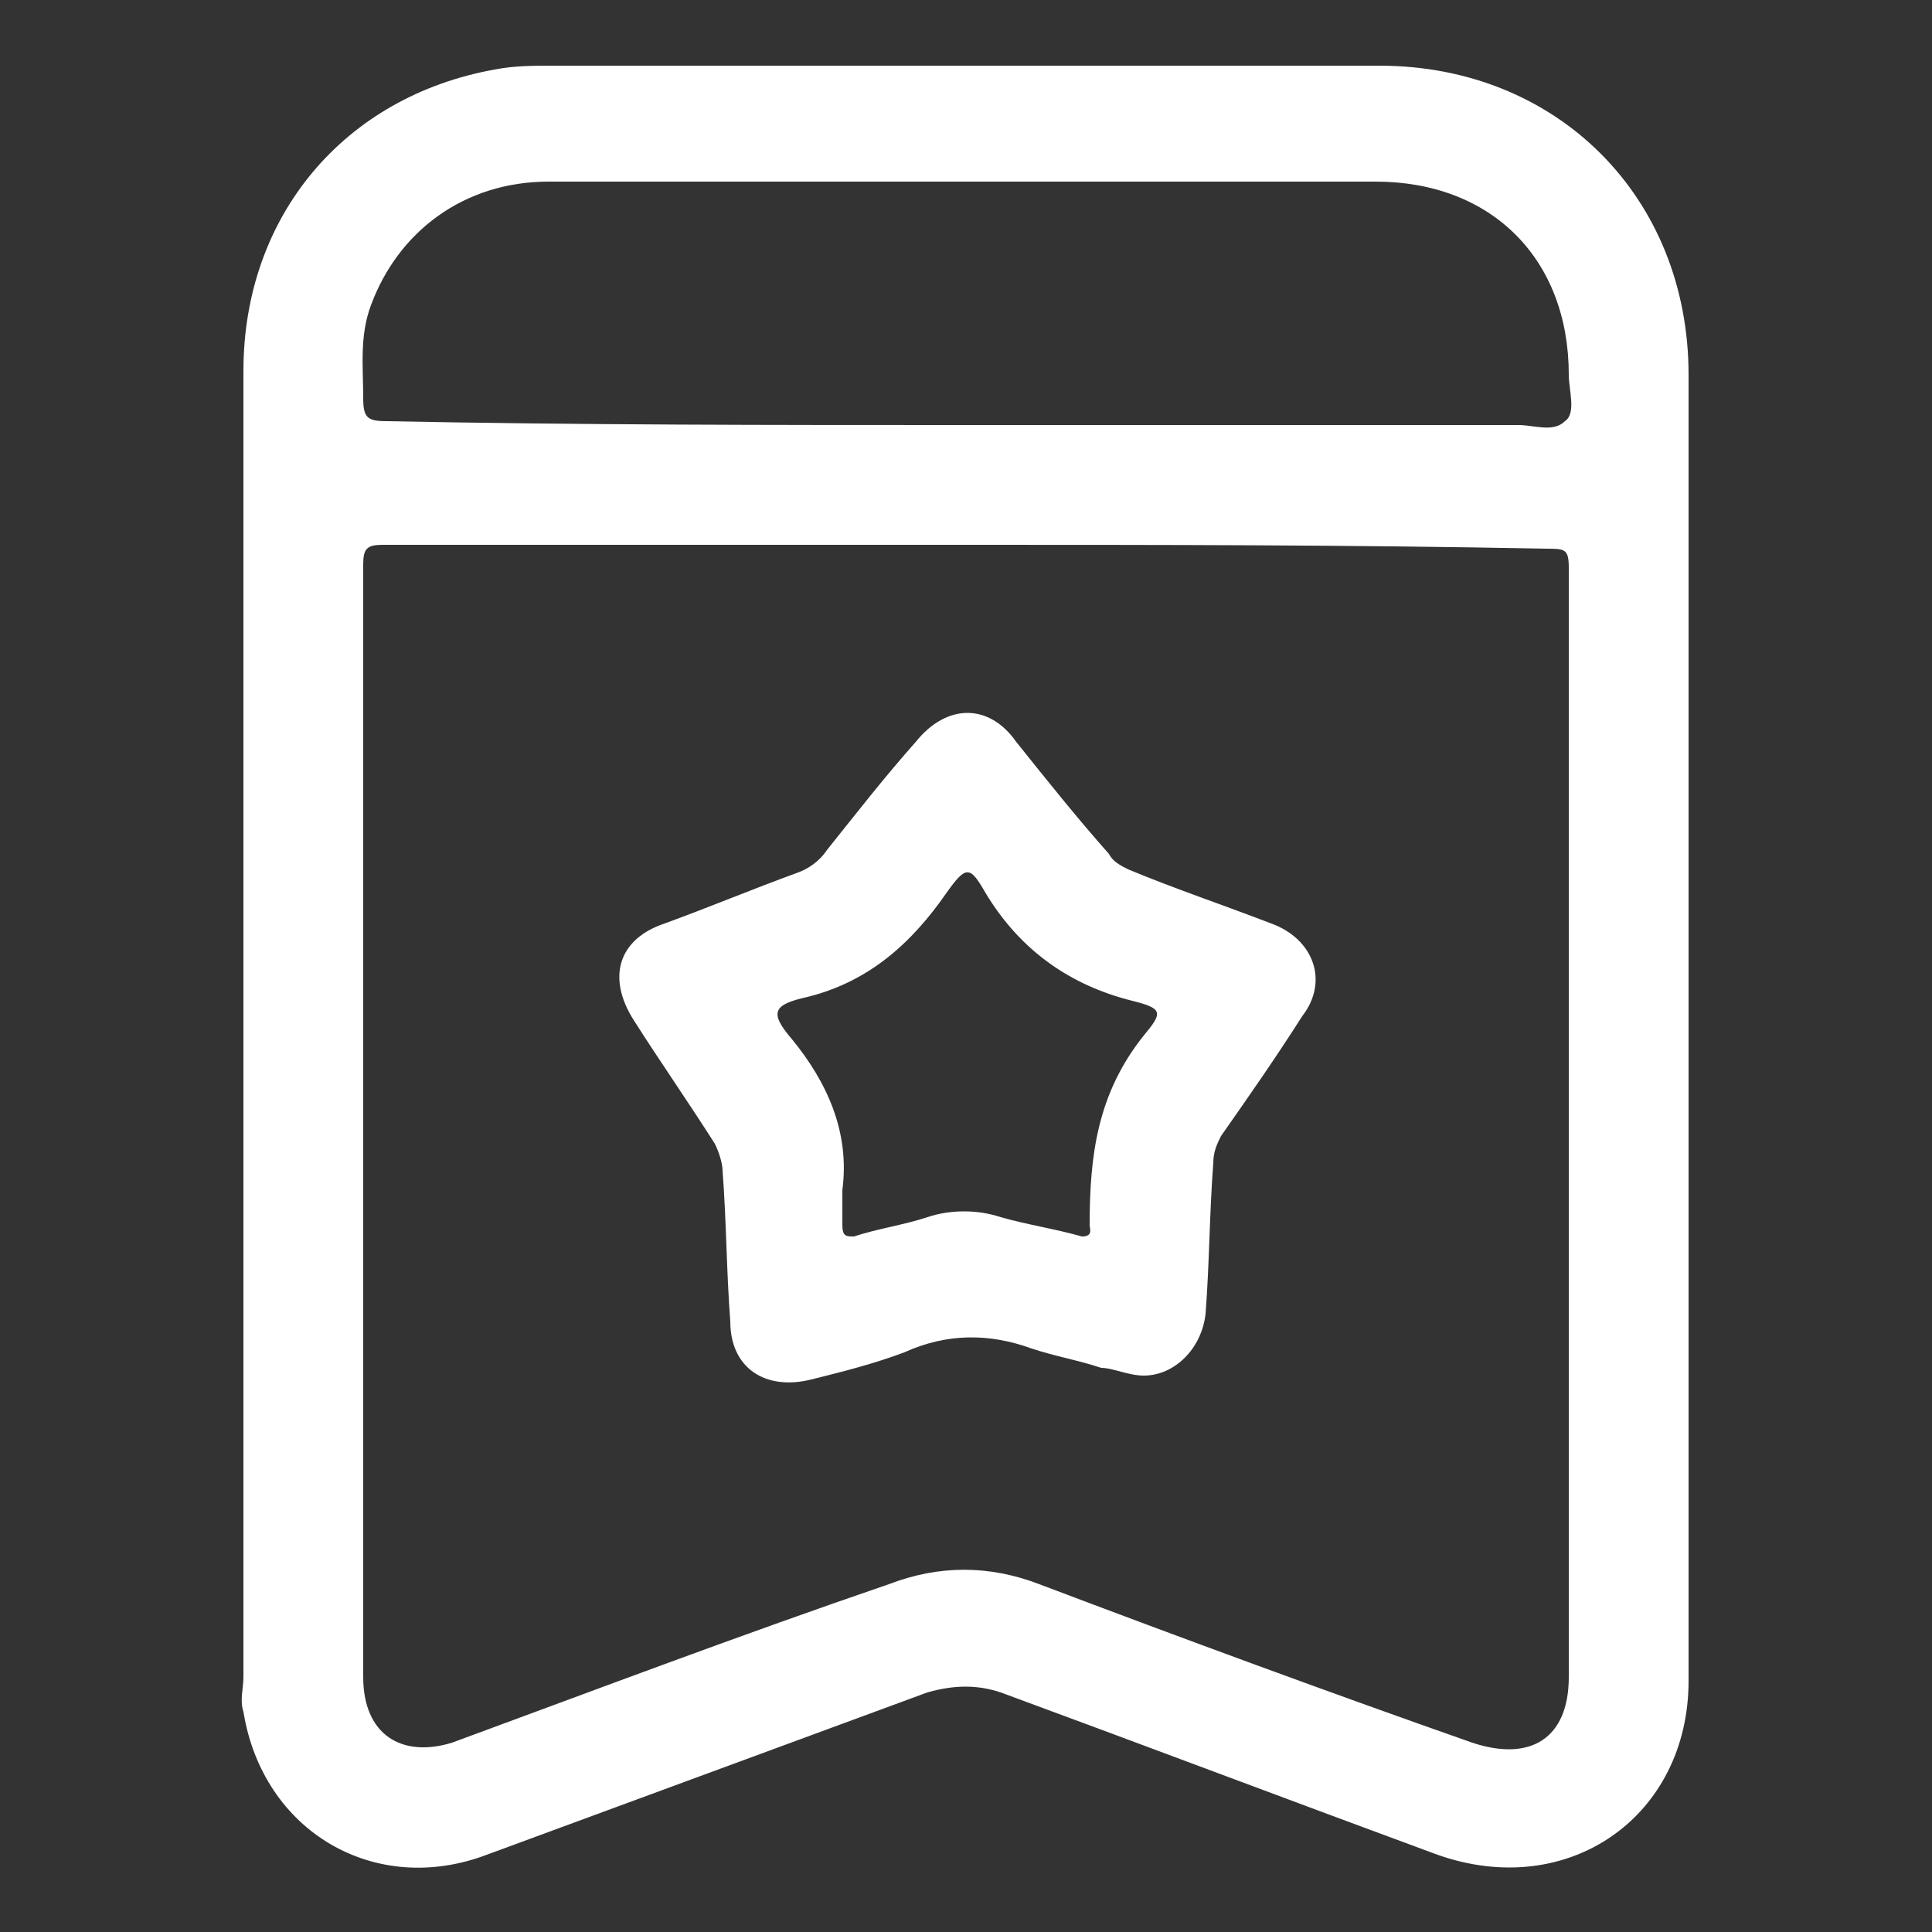
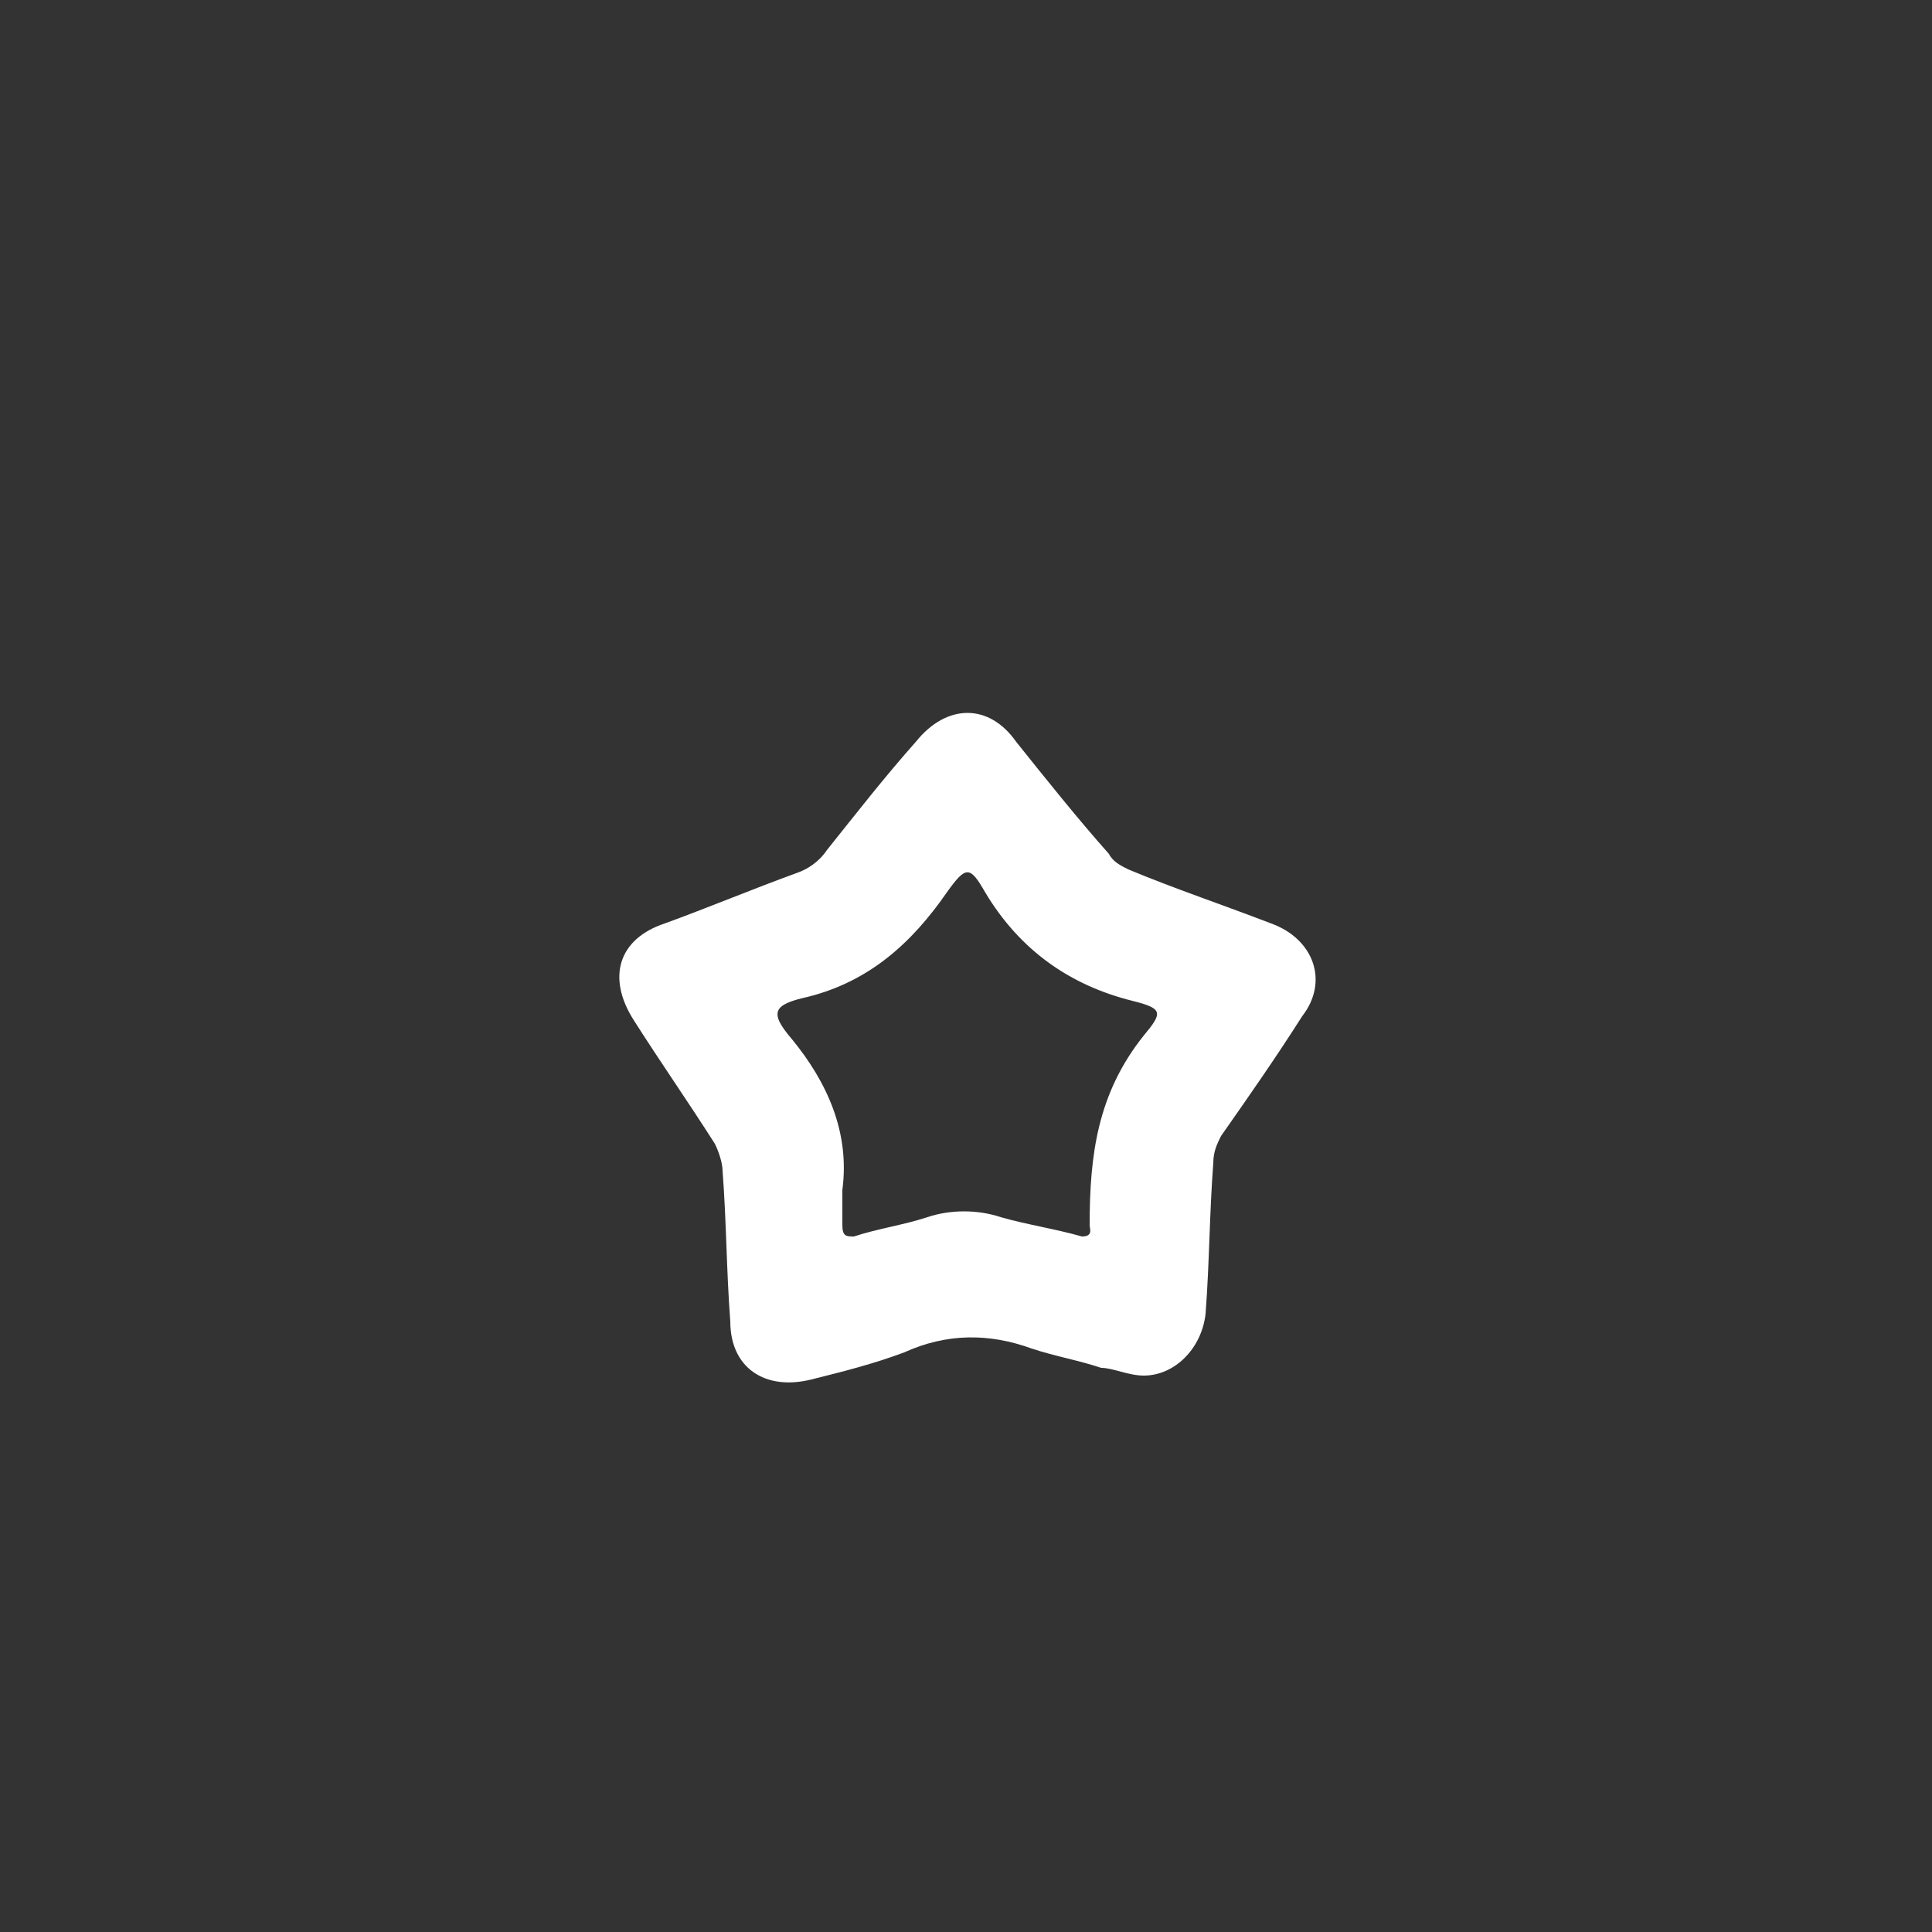
<svg xmlns="http://www.w3.org/2000/svg" version="1.1" id="Capa_1" x="0px" y="0px" viewBox="0 0 50 50" style="enable-background:new 0 0 50 50;" xml:space="preserve">
  <rect x="0" y="0" width="50" height="50" fill="#333333" stroke="none" />
  <style type="text/css">
	.st0{fill:#FFFFFF;}
</style>
  <g>
-     <path class="st0" d="M6.3,26.4c0-5.6,0-11.2,0-16.8c0-4,2.6-7.1,6.5-7.8c0.5-0.1,1-0.1,1.5-0.1c7.1,0,14.3,0,21.4,0   c4.6,0,8,3.4,8,8c0,11.3,0,22.6,0,33.8c0,3.5-3.1,5.7-6.5,4.5c-3.8-1.4-7.5-2.8-11.3-4.2c-0.6-0.2-1.2-0.2-1.9,0   c-3.8,1.4-7.6,2.8-11.4,4.2c-2.9,1.1-5.8-0.6-6.3-3.7c-0.1-0.3,0-0.6,0-0.9C6.3,37.8,6.3,32.1,6.3,26.4z M25,14.1c-5,0-10,0-15.1,0   c-0.4,0-0.5,0.1-0.5,0.5c0,9.6,0,19.2,0,28.8c0,1.5,1,2.1,2.3,1.7c3.8-1.4,7.5-2.8,11.3-4.1c1.3-0.5,2.6-0.5,3.9,0   c3.7,1.4,7.5,2.8,11.2,4.1c1.5,0.5,2.5-0.1,2.5-1.7c0-9.6,0-19.1,0-28.7c0-0.5-0.1-0.5-0.6-0.5C35,14.1,30,14.1,25,14.1z M25,11   c4.8,0,9.5,0,14.3,0c0.4,0,0.9,0.2,1.2-0.1c0.3-0.2,0.1-0.8,0.1-1.2c0-3-2-5-5-5c-2.9,0-5.9,0-8.8,0c-4.2,0-8.4,0-12.6,0   C12,4.7,10.3,6,9.6,7.9c-0.3,0.8-0.2,1.6-0.2,2.4c0,0.5,0.1,0.6,0.6,0.6C15,11,20,11,25,11z" />
    <path class="st0" d="M29.6,35.6c-0.4,0-0.8-0.2-1.1-0.2c-0.6-0.2-1.2-0.3-1.8-0.5c-1.1-0.4-2.2-0.4-3.3,0.1   c-0.8,0.3-1.6,0.5-2.4,0.7c-1.2,0.3-2.1-0.3-2.1-1.5c-0.1-1.3-0.1-2.6-0.2-3.9c0-0.2-0.1-0.5-0.2-0.7c-0.7-1.1-1.4-2.1-2.1-3.2   c-0.7-1.1-0.4-2.1,0.8-2.5c1.1-0.4,2.3-0.9,3.4-1.3c0.3-0.1,0.6-0.3,0.8-0.6c0.8-1,1.5-1.9,2.3-2.8c0.8-1,1.9-1,2.6,0   c0.8,1,1.6,2,2.4,2.9c0.1,0.2,0.3,0.3,0.5,0.4c1.2,0.5,2.4,0.9,3.7,1.4c1.1,0.4,1.5,1.5,0.8,2.4c-0.7,1.1-1.4,2.1-2.1,3.1   c-0.1,0.2-0.2,0.4-0.2,0.7c-0.1,1.3-0.1,2.6-0.2,3.9C31.1,34.9,30.4,35.6,29.6,35.6z M28,32c0.3,0,0.2-0.2,0.2-0.3   c0-1.8,0.2-3.4,1.4-4.9c0.5-0.6,0.5-0.7-0.3-0.9c-1.6-0.4-2.9-1.3-3.8-2.8c-0.4-0.7-0.5-0.7-1,0c-0.9,1.3-2,2.3-3.6,2.7   c-0.9,0.2-1,0.4-0.4,1.1c0.9,1.1,1.5,2.4,1.3,3.9c0,0.3,0,0.6,0,0.9c0,0.3,0.1,0.3,0.3,0.3c0.6-0.2,1.3-0.3,1.9-0.5s1.3-0.2,1.9,0   C26.6,31.7,27.3,31.8,28,32z" />
  </g>
</svg>